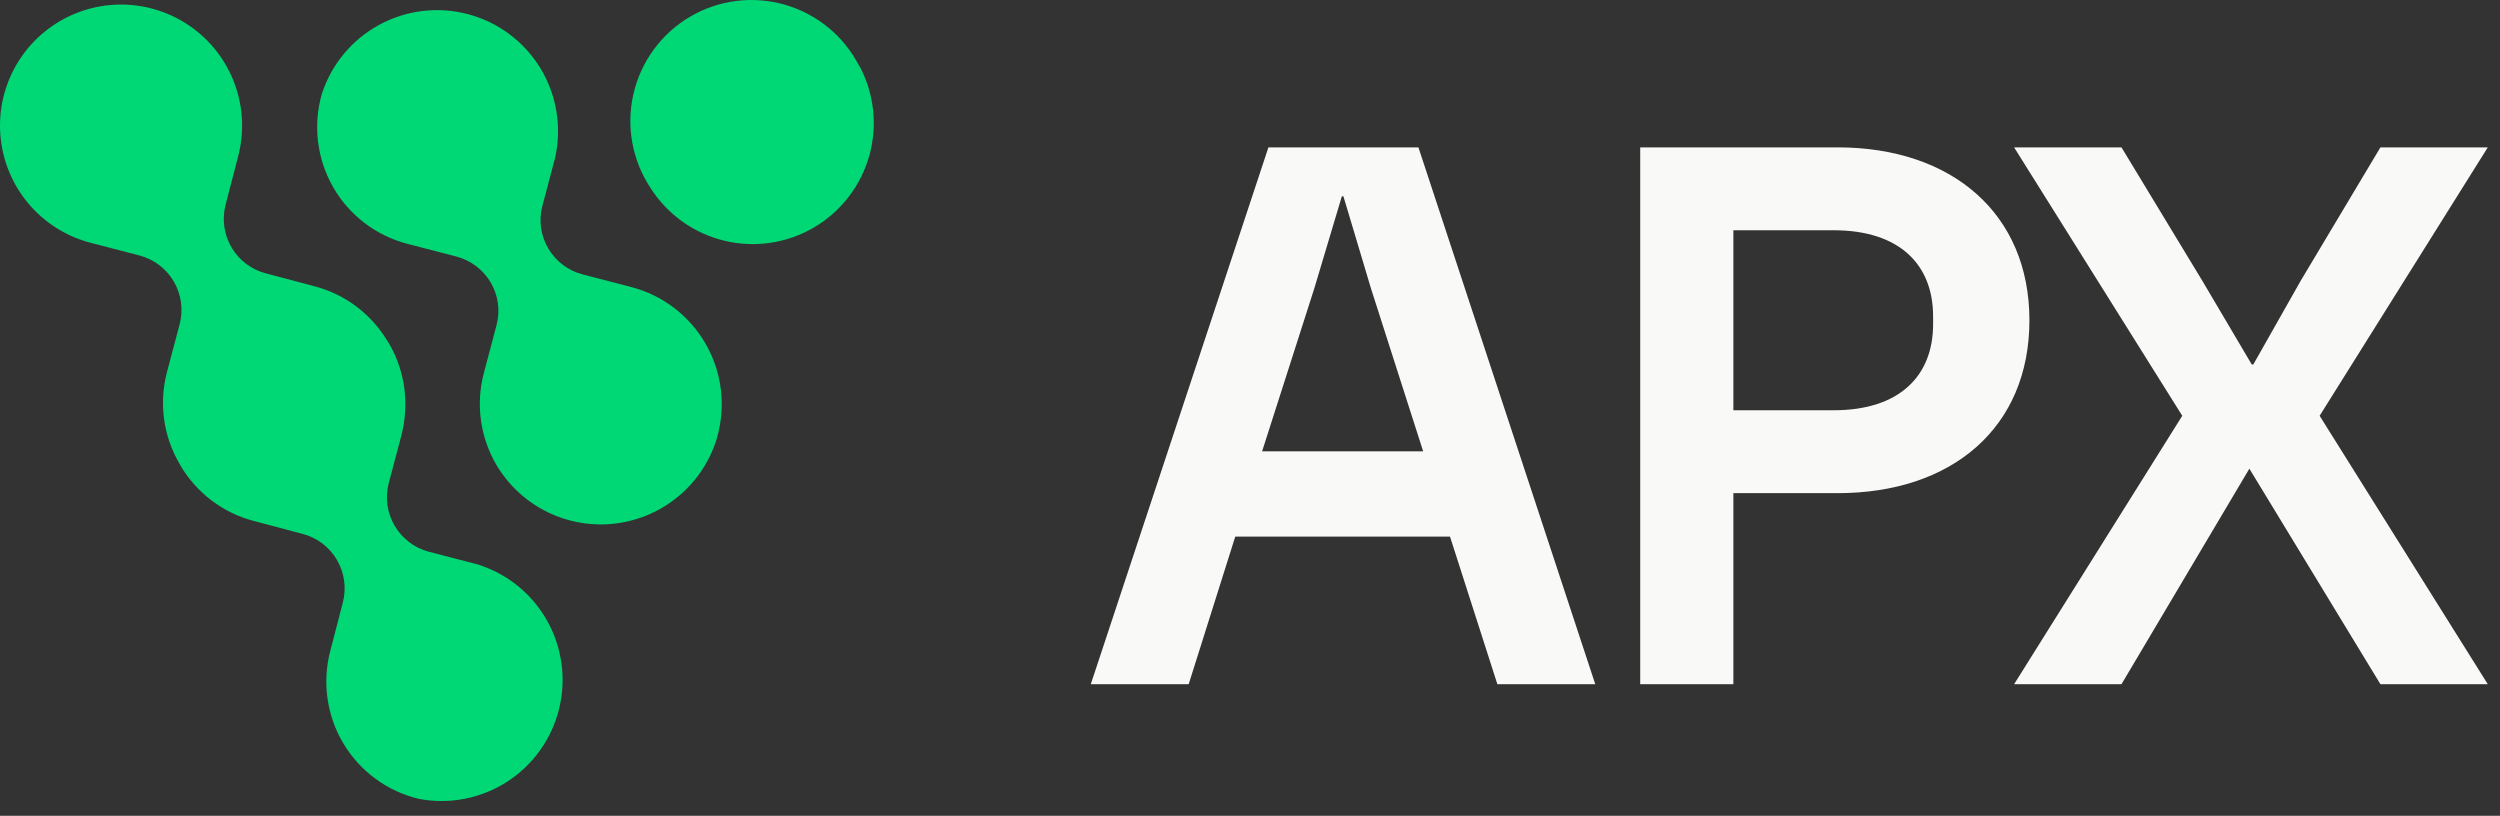
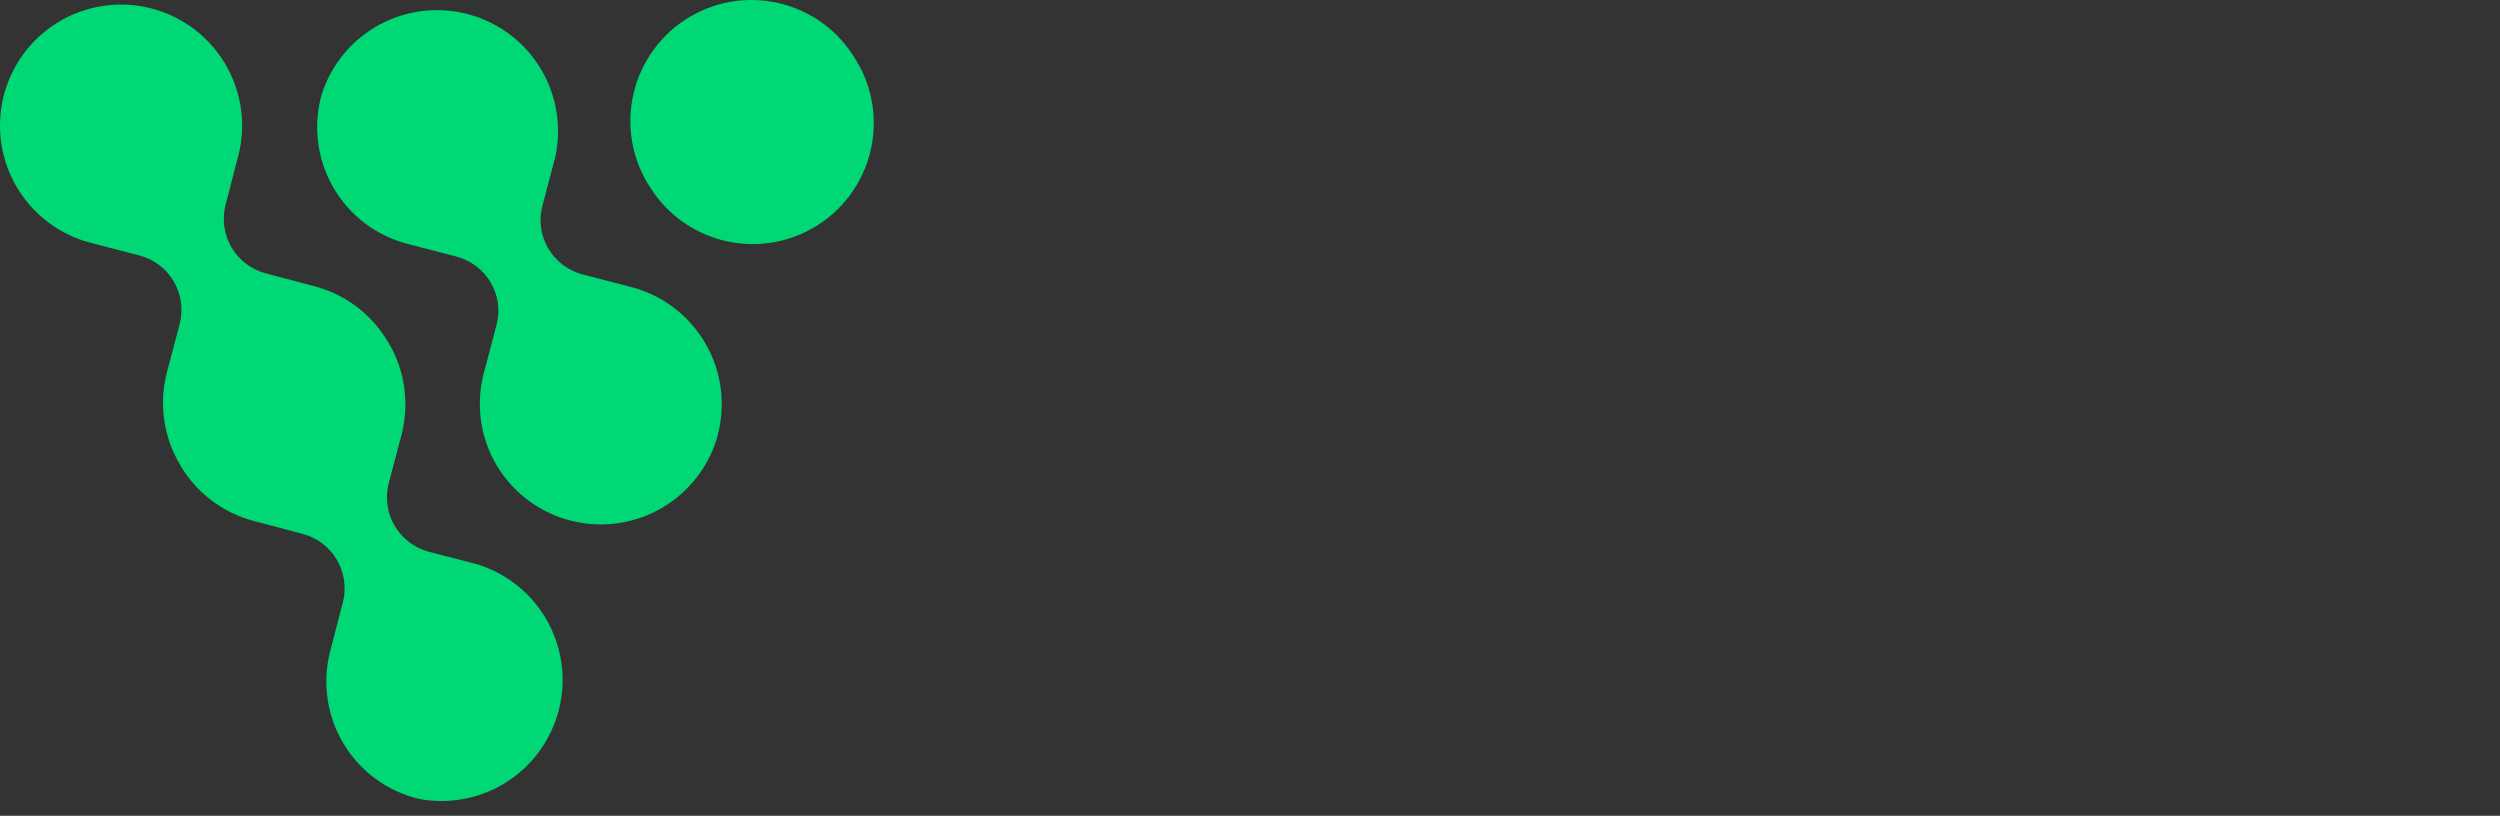
<svg xmlns="http://www.w3.org/2000/svg" width="95" height="31" viewBox="0 0 95 31" fill="none">
  <rect x="0" y="0" width="95" height="31" fill="#333333" stroke="none" />
  <path d="M27.25 16.628C26.996 17.487 26.496 18.253 25.813 18.833C25.13 19.412 24.293 19.78 23.404 19.892C22.515 20.003 21.612 19.853 20.807 19.46C20.002 19.067 19.329 18.447 18.87 17.678C18.564 17.158 18.362 16.584 18.278 15.986C18.194 15.389 18.229 14.781 18.38 14.198L18.87 12.348C19.17 11.208 18.48 10.048 17.34 9.748L15.49 9.268C14.898 9.115 14.341 8.845 13.854 8.474C13.368 8.103 12.96 7.637 12.656 7.106C12.353 6.575 12.158 5.988 12.085 5.38C12.012 4.772 12.061 4.156 12.23 3.568C12.594 2.444 13.376 1.504 14.415 0.941C15.453 0.378 16.668 0.236 17.808 0.545C18.948 0.853 19.926 1.588 20.538 2.598C21.151 3.607 21.352 4.814 21.1 5.968L20.61 7.828C20.31 8.968 21 10.128 22.14 10.428L23.99 10.908C24.583 11.063 25.138 11.334 25.624 11.707C26.11 12.079 26.517 12.545 26.821 13.077C27.125 13.609 27.319 14.196 27.393 14.804C27.466 15.412 27.418 16.029 27.25 16.618V16.628ZM32.65 2.508C32.365 1.949 31.969 1.455 31.486 1.056C31.003 0.656 30.444 0.36 29.842 0.184C29.24 0.009 28.609 -0.042 27.987 0.035C27.365 0.112 26.765 0.316 26.225 0.633C25.684 0.951 25.214 1.375 24.844 1.881C24.473 2.386 24.21 2.962 24.07 3.573C23.93 4.184 23.916 4.817 24.03 5.434C24.143 6.05 24.382 6.637 24.73 7.158C25.372 8.158 26.375 8.872 27.531 9.149C28.687 9.426 29.905 9.245 30.93 8.644C31.955 8.043 32.708 7.068 33.031 5.924C33.353 4.78 33.22 3.556 32.66 2.508H32.65ZM18.15 21.448L16.3 20.968C15.754 20.824 15.286 20.47 14.999 19.983C14.713 19.496 14.63 18.915 14.77 18.368L15.26 16.518C15.56 15.318 15.38 14.118 14.82 13.118L14.76 13.018L14.69 12.908C14.073 11.903 13.091 11.175 11.95 10.878L10.1 10.388C9.554 10.244 9.086 9.89 8.799 9.403C8.513 8.916 8.43 8.335 8.57 7.788L9.05 5.938C9.281 5.057 9.245 4.128 8.946 3.267C8.648 2.407 8.102 1.655 7.376 1.105C6.649 0.556 5.777 0.234 4.868 0.181C3.959 0.128 3.055 0.346 2.27 0.807C1.485 1.269 0.854 1.952 0.458 2.772C0.062 3.592 -0.082 4.511 0.045 5.412C0.171 6.314 0.562 7.158 1.168 7.837C1.775 8.516 2.569 9 3.45 9.228L5.3 9.708C5.847 9.851 6.315 10.205 6.601 10.692C6.888 11.179 6.97 11.76 6.83 12.308L6.34 14.158C6.189 14.741 6.154 15.349 6.238 15.947C6.322 16.544 6.524 17.118 6.83 17.638L6.84 17.658L6.85 17.678C7.155 18.198 7.559 18.653 8.039 19.017C8.52 19.381 9.067 19.646 9.65 19.798L11.5 20.288C12.047 20.431 12.515 20.785 12.801 21.272C13.088 21.759 13.17 22.34 13.03 22.888L12.55 24.738C12.395 25.328 12.36 25.944 12.446 26.548C12.532 27.152 12.738 27.734 13.052 28.257C13.366 28.781 13.781 29.236 14.274 29.597C14.767 29.958 15.326 30.216 15.92 30.358C17.074 30.577 18.268 30.347 19.257 29.714C20.246 29.081 20.956 28.095 21.241 26.955C21.527 25.816 21.365 24.611 20.791 23.587C20.216 22.563 19.271 21.798 18.15 21.448Z" fill="#00D876" />
-   <path d="M53.9 5.6L60.62 26H56.9L55.1 20.39H46.94L45.17 26H41.45L48.2 5.6H53.9ZM47.96 17.15H54.08L52.1 10.97L51.05 7.46H50.99L49.94 10.97L47.96 17.15ZM62.328 26V5.6H69.828C74.178 5.6 77.118 8.12 77.118 12.17C77.118 16.25 74.178 18.74 69.828 18.74H65.868V26H62.328ZM65.868 15.59H69.678C72.198 15.59 73.458 14.27 73.458 12.32V12.02C73.458 10.07 72.198 8.75 69.678 8.75H65.868V15.59ZM82.926 15.8L76.536 5.6H80.616L83.706 10.7L85.566 13.85H85.626L87.426 10.67L90.456 5.6H94.536L88.146 15.8L94.536 26H90.456L85.476 17.81L80.616 26H76.536L82.926 15.8Z" fill="#F9F9F7" />
</svg>